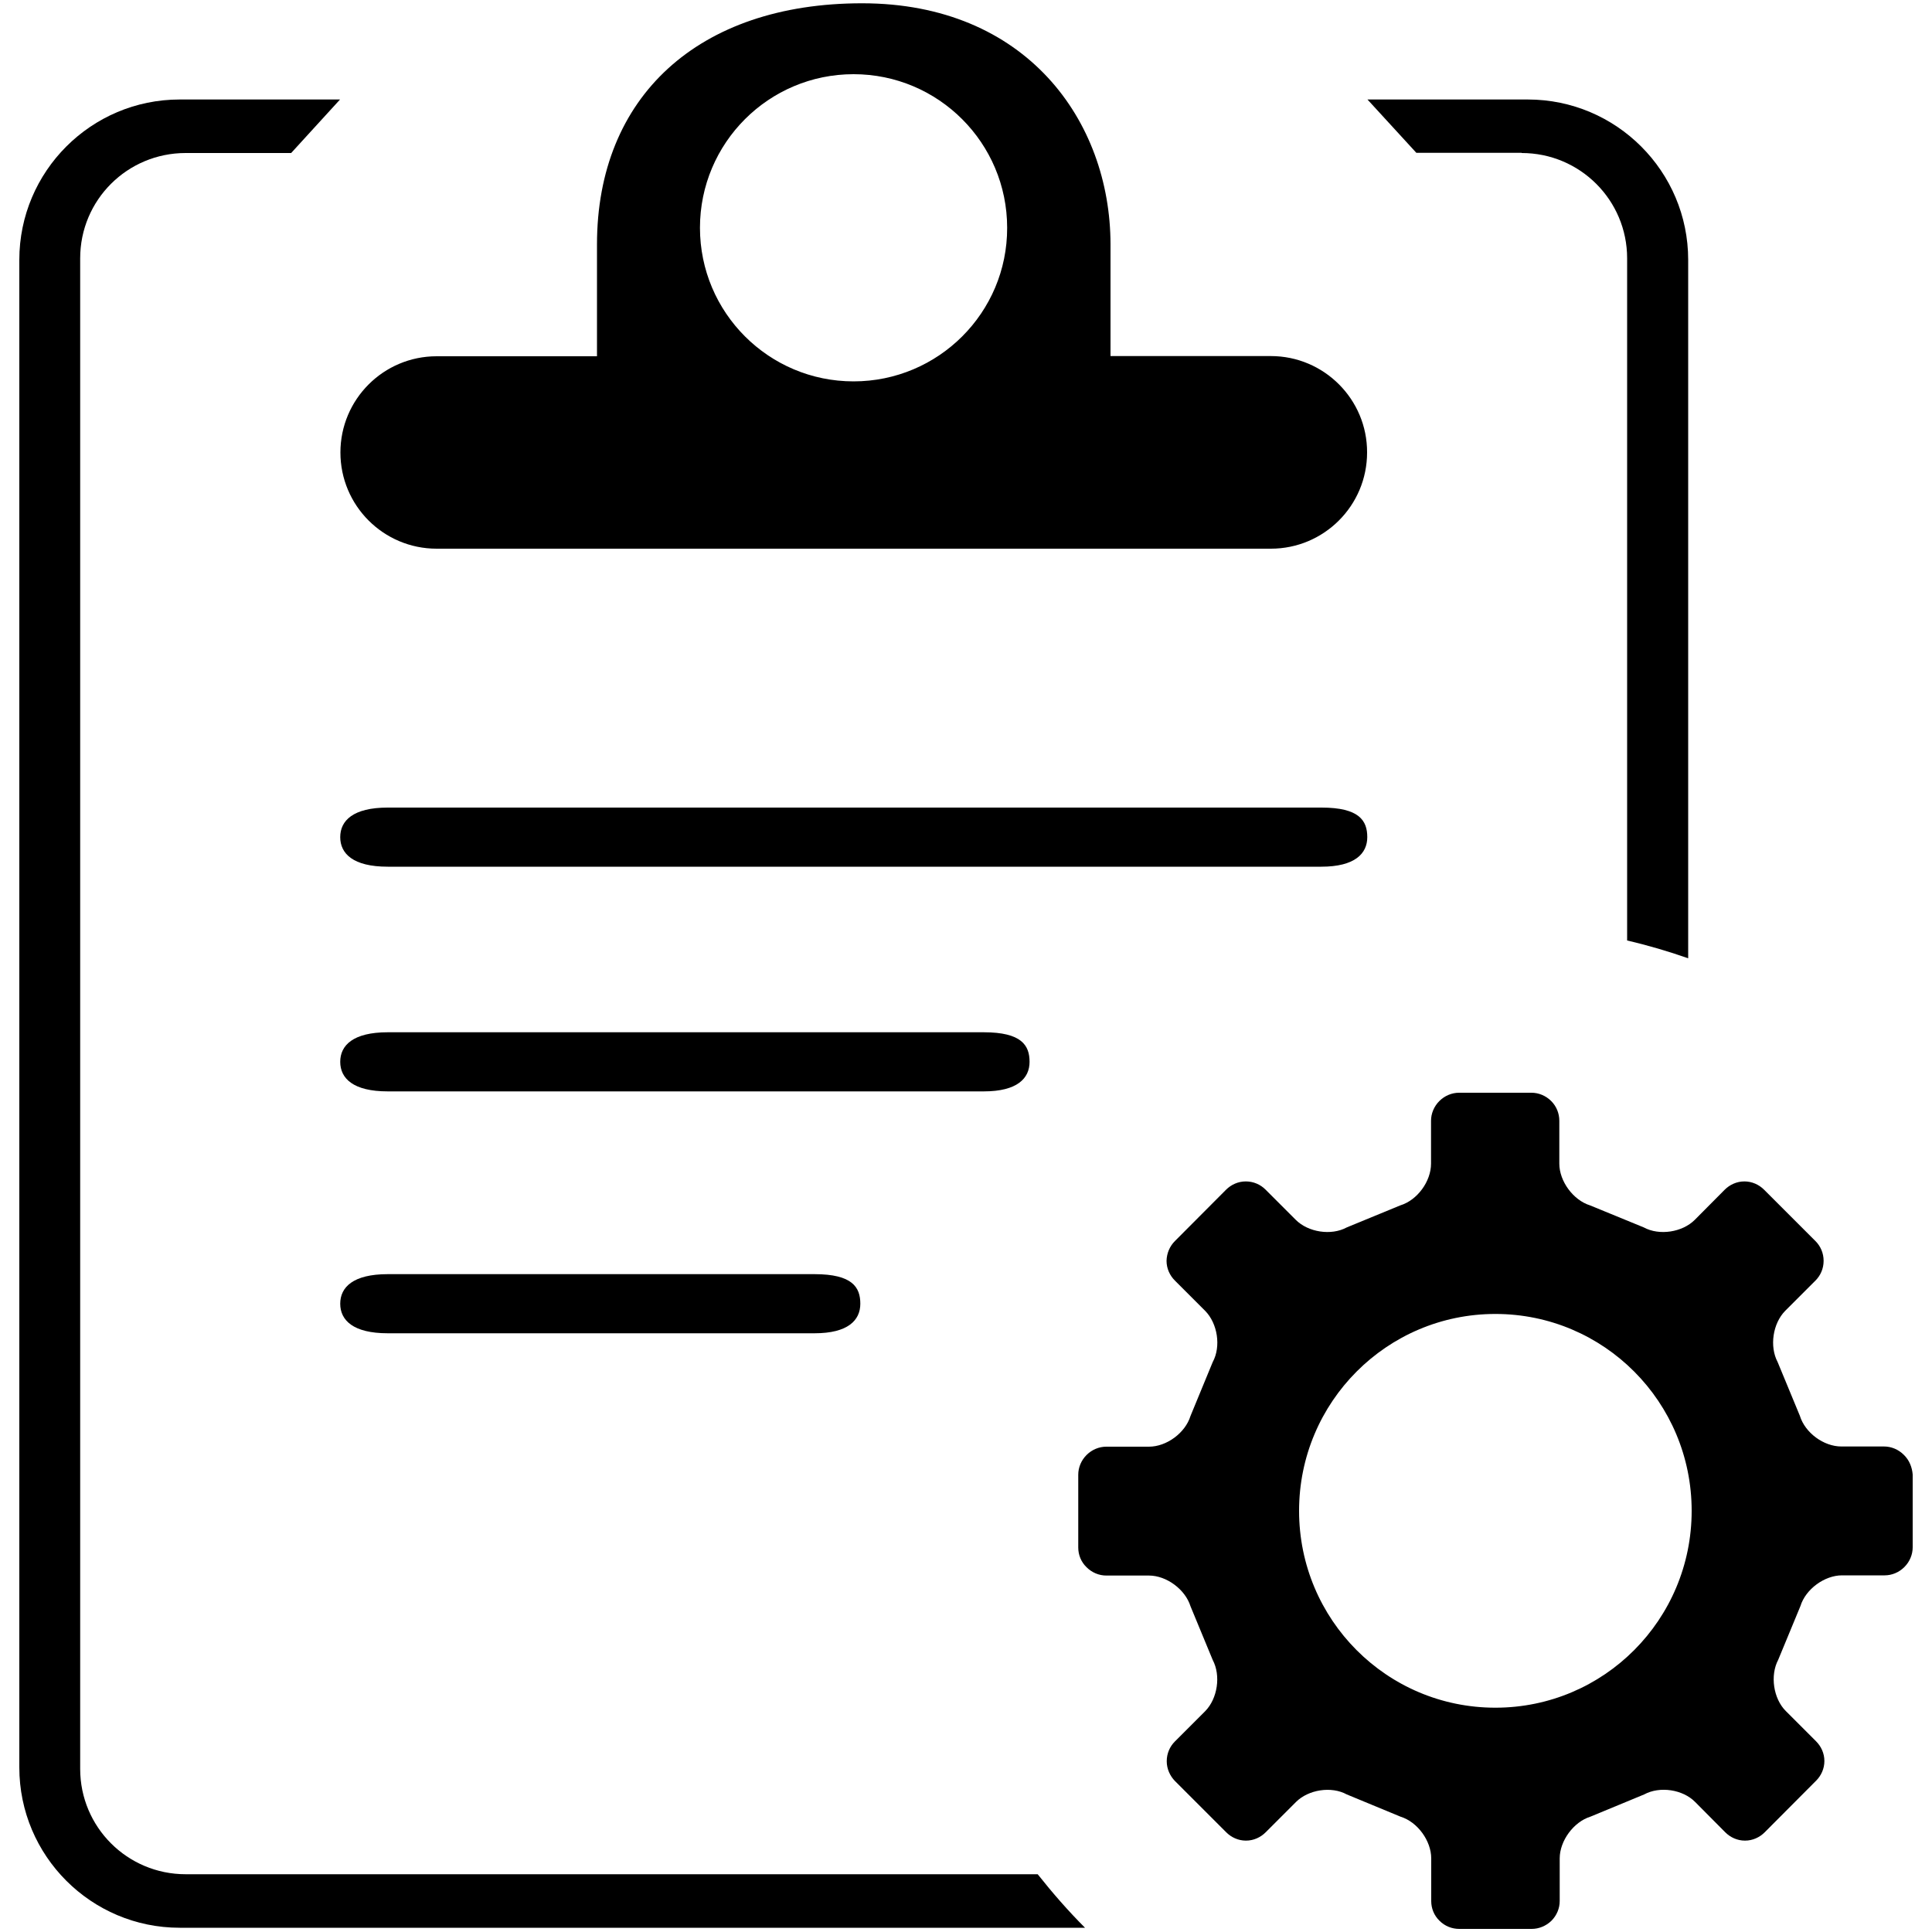
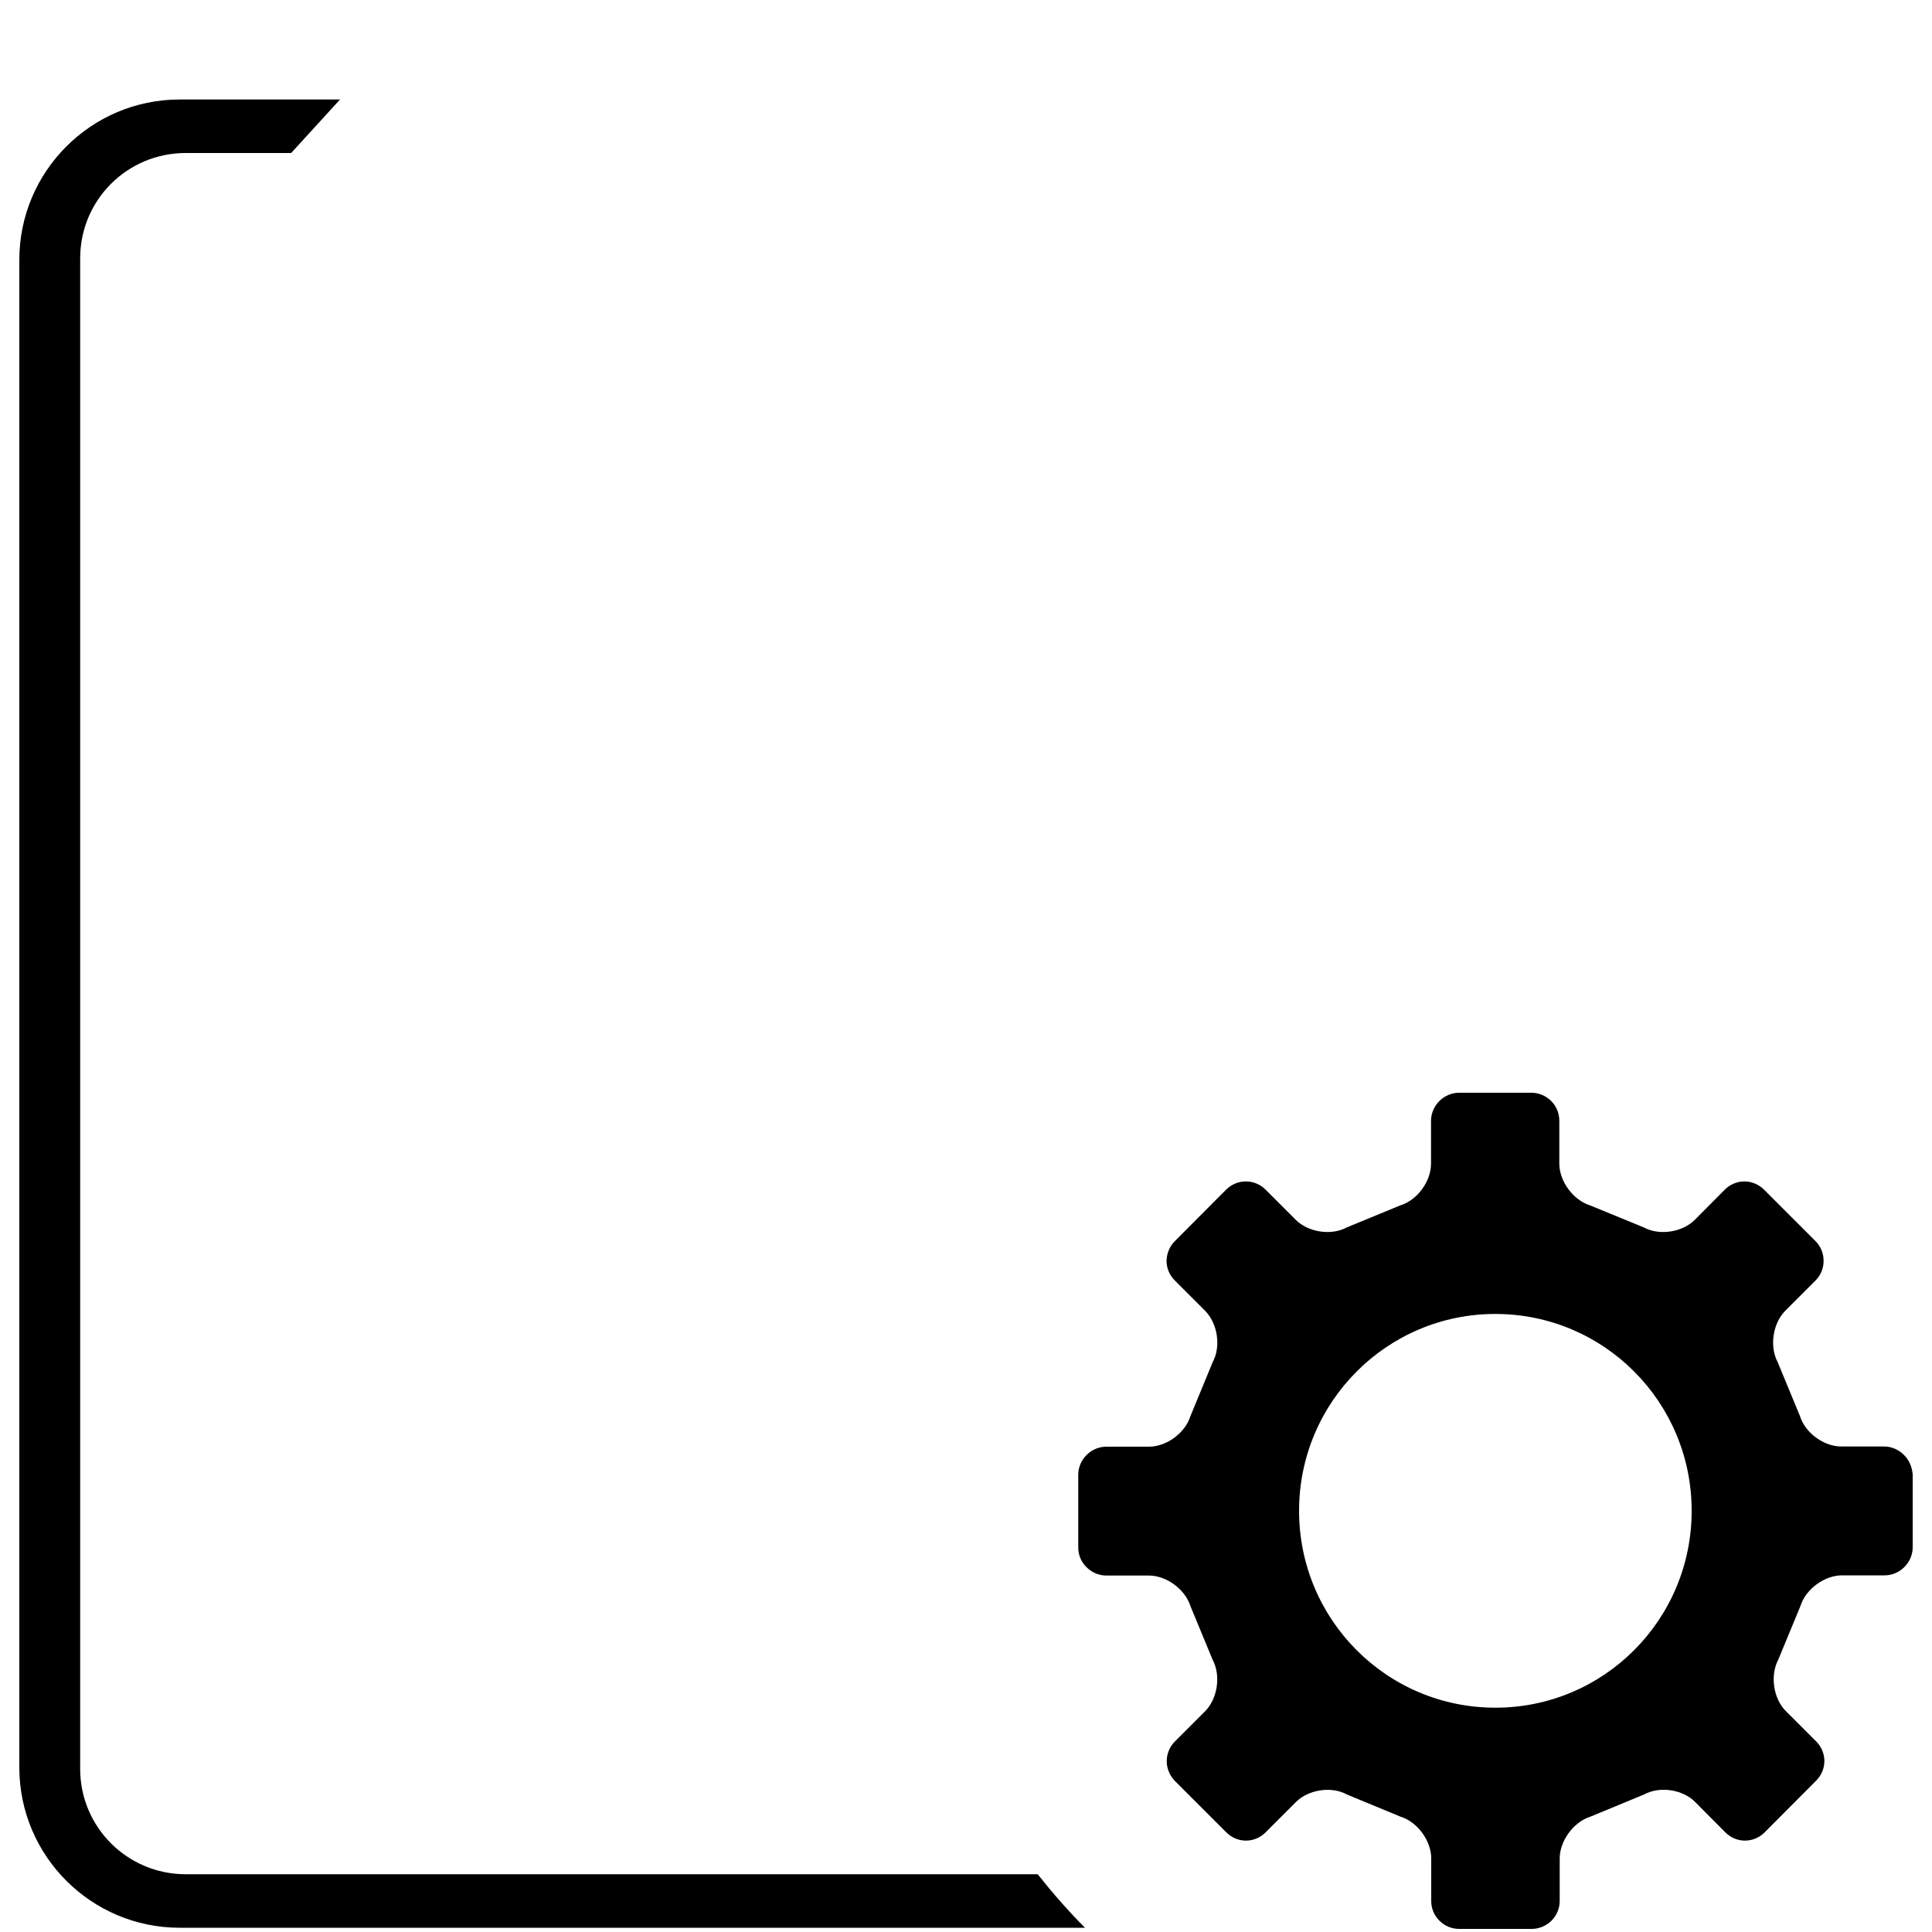
<svg xmlns="http://www.w3.org/2000/svg" version="1.1" x="0px" y="0px" viewBox="0 0 1000 1000" enable-background="new 0 0 1000 1000" xml:space="preserve">
  <g>
-     <path d="M657.8,184.3h-83v-57.9C574.7,62.5,531.1,1.7,446.2,1.7C361.4,1.7,309,50.1,309,126.5v57.9h-83c-27.5,0-49.8,22.3-49.8,49.8c0,27.5,22.3,49.8,49.8,49.8h431.8c27.5,0,49.8-22.3,49.8-49.8C707.7,206.7,685.3,184.3,657.8,184.3z M441.8,197.4c-43.9,0-79.5-35.6-79.5-79.5c0-43.9,35.6-79.5,79.5-79.5c43.9,0,79.5,35.6,79.5,79.5C521.4,161.8,485.7,197.4,441.8,197.4z" />
-     <path d="M532.9,549.6c0-8.5-4.1-15.3-23.7-15.3H200.7c-18,0-24.6,6.8-24.6,15.3c0,8.5,6.6,15.3,24.6,15.3h308.5C526.6,564.9,532.9,558.1,532.9,549.6z" />
-     <path d="M707.7,433.3c0-8.5-4.1-15.3-23.7-15.3H200.7c-18,0-24.6,6.8-24.6,15.3s6.6,15.3,24.6,15.3h483.2C701.3,448.6,707.7,441.8,707.7,433.3z" />
-     <path d="M200.7,659.5c-18,0-24.6,6.8-24.6,15.3c0,8.5,6.6,15.3,24.6,15.3h220.9c17.4,0,23.7-6.8,23.7-15.3c0-8.5-4.1-15.3-23.7-15.3H200.7z" />
    <path d="M985.4,753c-2.8-2.8-6.5-4.3-10.2-4.3h-22.1c-9.2,0-18.8-7.1-21.5-15.9L920.1,705c-4.3-8.1-2.5-20,3.9-26.5l15.7-15.7c2.6-2.6,4.2-6.2,4.2-10.2s-1.6-7.6-4.2-10.2l-26.6-26.6c-2.6-2.6-6.2-4.3-10.2-4.3c-4,0-7.6,1.7-10.2,4.3l-15.5,15.6c-6.4,6.4-18.3,8.3-26.4,3.9L823,623.9c-8.7-2.7-15.9-12.5-15.9-21.6v-22.2c0-3.7-1.4-7.4-4.2-10.2c-2.8-2.8-6.5-4.3-10.2-4.3h-37.5c-3.7,0-7.4,1.5-10.2,4.3c-2.8,2.8-4.3,6.5-4.3,10.2v22.2c0,9.2-7.1,18.9-15.9,21.6l-27.7,11.4c-8.1,4.4-20,2.5-26.4-3.9l-15.7-15.7c-2.6-2.6-6.2-4.2-10.2-4.2s-7.6,1.7-10.2,4.3l-26.5,26.6c-2.6,2.6-4.2,6.2-4.3,10.2c0,4,1.7,7.6,4.3,10.2l15.7,15.7c6.4,6.5,8.3,18.4,3.9,26.5l-11.5,27.9c-2.7,8.8-12.4,15.9-21.5,15.9h-22.1c-3.7,0-7.4,1.5-10.2,4.3c-2.8,2.8-4.3,6.5-4.3,10.2v37.7c0,3.7,1.4,7.4,4.3,10.2c2.8,2.8,6.5,4.3,10.2,4.3h22.1c9.1,0,18.8,7.2,21.5,15.9l11.5,27.8c4.3,8.1,2.5,20-3.9,26.5l-15.7,15.7c-2.6,2.6-4.2,6.2-4.2,10.2c0,4,1.7,7.6,4.2,10.2l26.6,26.6c2.6,2.6,6.2,4.3,10.2,4.3s7.6-1.7,10.2-4.3l15.7-15.7c6.4-6.4,18.3-8.3,26.3-3.9l27.8,11.5c8.8,2.7,15.9,12.5,15.9,21.6v22.1c0,3.7,1.4,7.4,4.3,10.2c2.8,2.8,6.5,4.2,10.2,4.2h37.5c3.7,0,7.4-1.5,10.2-4.2c2.8-2.8,4.3-6.5,4.3-10.2v-22.1c0-9.1,7.2-18.9,15.9-21.6l27.8-11.5c8.1-4.4,20-2.6,26.4,3.9l15.6,15.7c2.6,2.6,6.2,4.3,10.2,4.3s7.6-1.7,10.2-4.3l26.6-26.7c2.6-2.6,4.3-6.2,4.3-10.2c0-4-1.7-7.6-4.3-10.2l-15.7-15.7c-6.4-6.4-8.2-18.4-3.9-26.5l11.5-27.8c2.7-8.8,12.5-15.9,21.5-15.9h22.1c3.7,0,7.4-1.5,10.2-4.3c2.8-2.8,4.3-6.5,4.3-10.2v-37.7C989.7,759.5,988.3,755.8,985.4,753z M774,883.9c-56.2,0-101.6-45.6-101.6-101.9c0-56.3,45.5-101.9,101.6-101.9c56.2,0,101.6,45.6,101.6,101.9S830.2,883.9,774,883.9z" />
-     <path d="M787.6,79.2c30.2,0,54.6,24.4,54.6,54.5v353.1c10.8,2.5,21.3,5.6,31.6,9.2V134.5c0-45.8-37.2-83-83-83h-83l25.3,27.6H787.6z" />
    <path d="M537.1,970.1h-441c-30.2,0-54.6-24.4-54.6-54.5V133.7c0-30.2,24.4-54.5,54.6-54.5h54.6L176,51.5H93c-45.8,0-83,37.2-83,83v780.3c0,45.8,37.2,83,83,83h468.6C552.9,989.1,544.8,979.8,537.1,970.1z" />
  </g>
</svg>